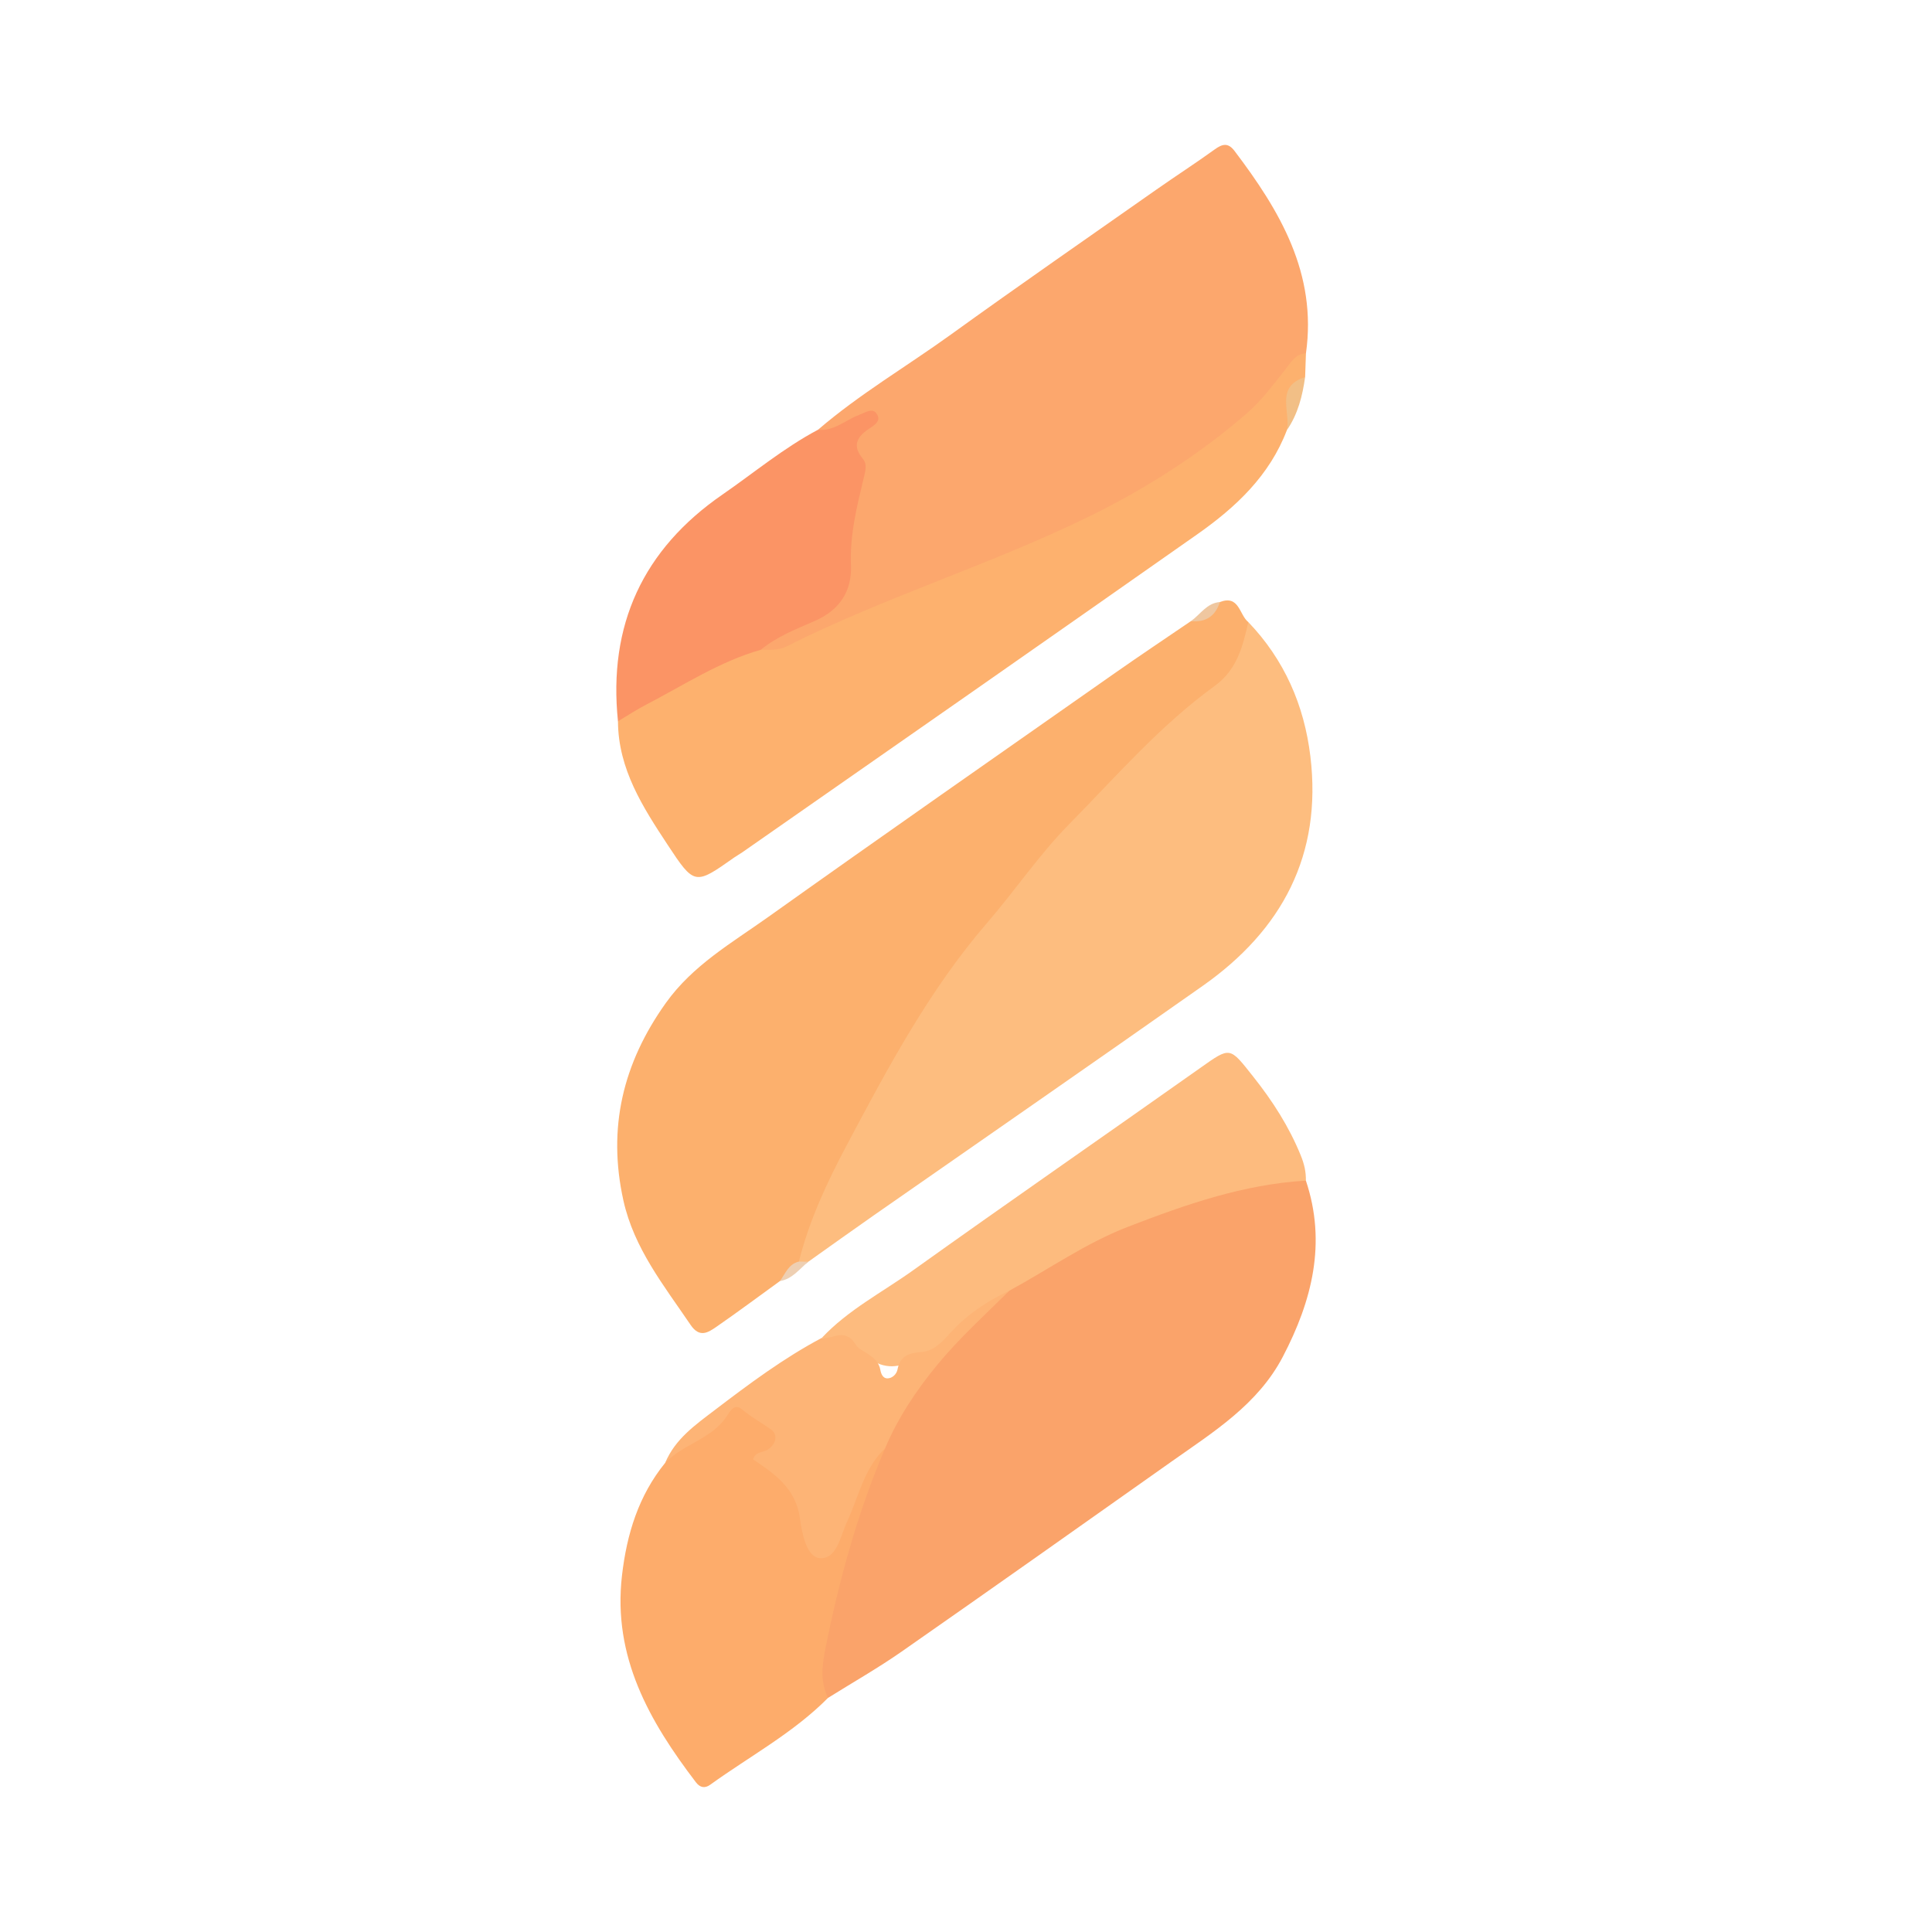
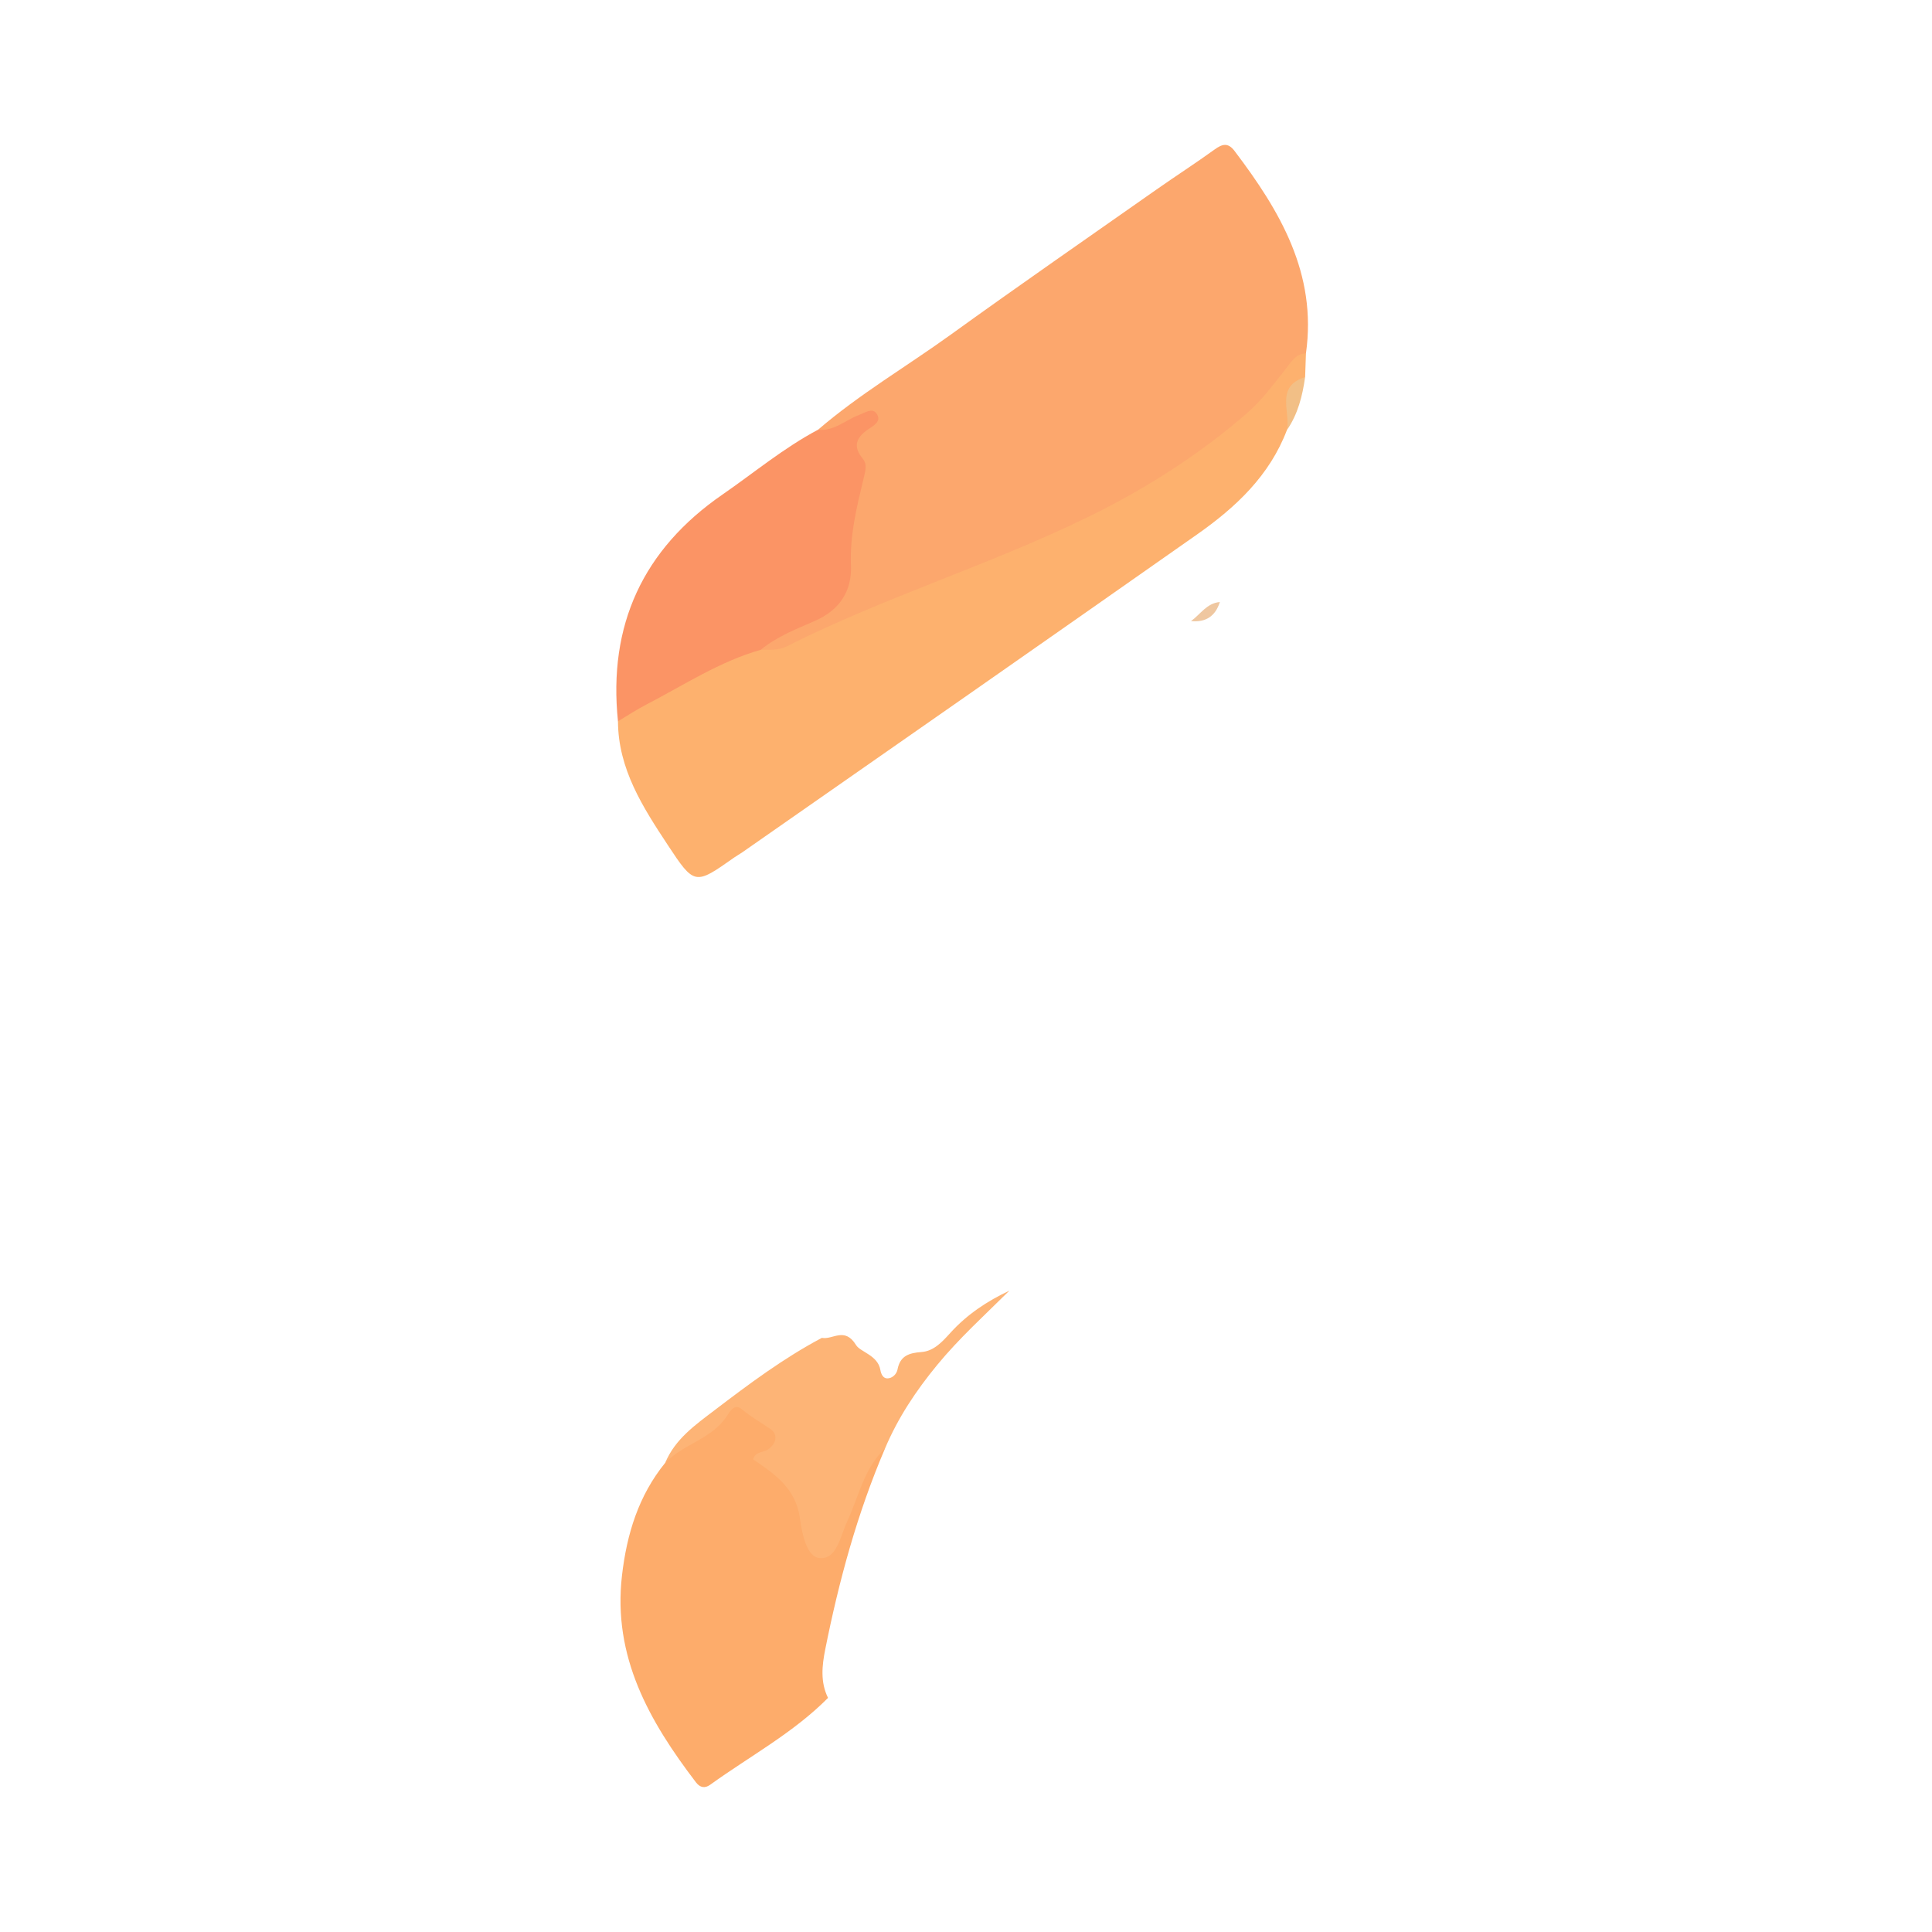
<svg xmlns="http://www.w3.org/2000/svg" version="1.1" id="Layer_1" x="0px" y="0px" width="200px" height="200px" viewBox="0 0 200 200" enable-background="new 0 0 200 200" xml:space="preserve">
  <g>
-     <path fill="#FCB06D" d="M126.28,62.323c2.015-0.773,2.002,1.329,2.945,2.076c0.676,2.704-0.487,4.851-2.42,6.447   c-11.826,9.765-21.998,21.066-30.504,33.76c-4.427,6.606-8.286,13.637-11.383,21.033c-0.692,1.652-0.55,3.618-1.916,4.996   c-0.852,0.549-1.387,1.462-2.266,1.982c-2.183,1.58-4.343,3.192-6.559,4.724c-0.87,0.602-1.753,1.19-2.685-0.185   c-2.757-4.068-5.86-7.919-6.96-12.891c-1.657-7.493-0.056-14.195,4.388-20.428c2.799-3.925,6.838-6.228,10.59-8.899   c11.919-8.488,23.921-16.859,35.902-25.261c2.604-1.826,5.252-3.591,7.88-5.384C124.543,64.023,125.368,63.106,126.28,62.323z" />
-     <path fill="#FAA36A" d="M135.186,122.217c2.161,6.465,0.633,12.452-2.389,18.234c-2.581,4.938-7.163,7.77-11.507,10.84   c-9.301,6.573-18.596,13.155-27.937,19.671c-2.464,1.719-5.086,3.209-7.636,4.804c-1.787-1.14-1.256-2.917-1.037-4.45   c0.511-3.573,1.363-7.099,2.418-10.544c1.1-3.595,2.094-7.247,3.791-10.635c1.336-3.404,3.342-6.397,5.662-9.2   c2.368-2.861,4.951-5.502,7.854-7.827c8.472-5.86,17.752-9.714,27.962-11.256C133.345,121.707,134.33,121.441,135.186,122.217z" />
    <path fill="#FCA76D" d="M84.683,44.486c4.288-3.689,9.172-6.549,13.743-9.847c7.034-5.075,14.165-10.015,21.264-14.999   c2.005-1.408,4.068-2.736,6.053-4.171c0.806-0.583,1.391-0.72,2.057,0.159c4.699,6.2,8.556,12.69,7.391,20.956   c-6.125,8.582-14.748,13.83-24.065,18.229c-7.066,3.336-14.363,6.108-21.556,9.133c-2.562,1.077-5.229,1.869-7.628,3.347   c-0.977,0.602-2.154,0.867-3.246,0.046c-0.162-0.726,0.38-1.029,0.847-1.347c0.683-0.464,1.41-0.896,2.183-1.151   c4.4-1.451,6.299-4.449,5.81-9.044c-0.132-1.241,0.256-2.441,0.579-3.641c0.469-1.741,1.002-3.472,0.229-5.313   c-0.52-1.239,0.24-2.201,1.323-3.059C87.762,43.57,86.494,45.831,84.683,44.486z" />
-     <path fill="#FDBD7F" d="M82.7,130.599c1.068-4.271,2.924-8.226,4.973-12.085c4.262-8.024,8.528-16.045,14.522-22.988   c2.885-3.342,5.377-7.049,8.461-10.184c4.86-4.939,9.427-10.23,15.077-14.324c2.344-1.699,2.914-4.107,3.493-6.619   c3.73,3.897,5.785,8.599,6.424,13.895c1.231,10.204-2.93,17.98-11.132,23.753c-11.307,7.96-22.682,15.824-34.023,23.736   c-2.283,1.593-4.544,3.218-6.815,4.829C83.348,130.933,83.022,130.924,82.7,130.599z" />
    <path fill="#FDB16E" d="M78.748,67.268c0.896-0.034,1.794,0.096,2.66-0.341c10.225-5.161,21.241-8.488,31.506-13.547   c5.821-2.869,11.284-6.357,16.191-10.621c1.529-1.329,2.758-3.02,4.032-4.618c0.574-0.72,0.998-1.521,2.054-1.557   c-0.028,0.818-0.057,1.636-0.085,2.454c-1.68,1.469-1.142,3.7-1.888,5.489c-1.793,4.71-5.276,7.973-9.273,10.781   c-7.768,5.456-15.547,10.898-23.328,16.336c-7.92,5.535-15.848,11.06-23.774,16.587c-0.27,0.188-0.562,0.344-0.831,0.533   c-4.069,2.871-4.121,2.906-6.895-1.305c-2.572-3.903-5.119-7.849-5.145-12.791c0.439-1.074,1.47-1.502,2.346-2.054   c3.31-2.087,6.845-3.75,10.394-5.379C77.387,66.926,78.079,66.638,78.748,67.268z" />
    <path fill="#FDAC6B" d="M91.619,149.942c-2.864,6.693-4.767,13.672-6.189,20.794c-0.341,1.706-0.518,3.393,0.287,5.03   c-3.598,3.628-8.098,6.034-12.194,8.988c-0.555,0.4-1.054,0.31-1.486-0.257c-4.819-6.321-8.621-12.985-7.65-21.394   c0.496-4.292,1.71-8.271,4.476-11.675c1.585-2.587,4.702-3.443,6.527-5.777c0.452-0.578,1.189-0.539,1.806-0.129   c0.891,0.593,1.802,1.162,2.655,1.805c0.815,0.615,1.254,1.725,0.55,2.369c-1.487,1.363-0.497,1.936,0.455,2.796   c1.305,1.178,2.272,2.601,2.543,4.41c0.11,0.735,0.344,1.447,0.654,2.122c0.23,0.502,0.321,1.217,1.035,1.241   c0.679,0.023,0.94-0.613,1.193-1.111c1.197-2.352,1.873-4.937,3.192-7.231C89.969,151.061,90.179,149.813,91.619,149.942z" />
-     <path fill="#FDBB7E" d="M135.186,122.217c-6.456,0.383-12.446,2.471-18.421,4.781c-4.395,1.699-8.191,4.394-12.272,6.61   c-2.208,1.706-4.559,3.233-6.367,5.424c-0.813,0.985-2.082,1.246-3.227,1.722c-2.391,0.994-3.387,0.958-5.633-0.483   c-1.29-0.827-2.716-1.368-4.19-1.776c2.724-2.903,6.264-4.718,9.449-6.996c9.851-7.043,19.811-13.934,29.698-20.927   c3.18-2.249,3.041-2.232,5.521,0.894c2.005,2.528,3.703,5.169,4.92,8.169C135.023,120.519,135.2,121.318,135.186,122.217z" />
    <path fill="#FB9465" d="M78.748,67.268c-4.264,1.212-7.943,3.65-11.826,5.659c-1.013,0.524-1.968,1.158-2.95,1.741   c-1.031-9.956,2.591-17.794,10.807-23.465c3.282-2.266,6.359-4.839,9.904-6.718c1.657,0.178,2.836-1.005,4.242-1.532   c0.627-0.235,1.342-0.745,1.782-0.183c0.668,0.855-0.366,1.343-0.86,1.689c-1.277,0.893-1.547,1.788-0.524,3.039   c0.454,0.555,0.273,1.215,0.114,1.878c-0.719,3.009-1.478,5.983-1.346,9.159c0.109,2.62-1.145,4.609-3.738,5.742   C82.422,65.121,80.415,65.898,78.748,67.268z" />
    <path fill="#FDB476" d="M85.077,138.495c1.133,0.222,2.363-1.181,3.543,0.747c0.444,0.726,2.254,1.043,2.516,2.578   c0.072,0.422,0.279,0.871,0.722,0.87c0.525-0.001,0.963-0.457,1.05-0.913c0.273-1.437,1.196-1.718,2.484-1.815   c1.294-0.097,2.17-1.082,3.001-1.998c1.721-1.895,3.803-3.275,6.1-4.357c-2.535,2.517-5.186,4.913-7.468,7.684   c-2.186,2.655-4.067,5.477-5.406,8.65c-2.188,2.058-2.717,4.982-3.915,7.553c-0.712,1.528-1.077,3.967-2.862,3.8   c-1.364-0.128-1.821-2.586-2.042-4.166c-0.426-3.05-2.605-4.549-4.838-6.054c0.254-0.872,1.106-0.681,1.602-1.062   c0.852-0.653,0.956-1.549,0.212-2.065c-0.995-0.69-2.049-1.278-2.993-2.072c-0.762-0.64-1.244,0.269-1.54,0.72   c-1.563,2.382-4.513,2.888-6.379,4.833c1.021-2.461,3.124-3.93,5.123-5.454C77.536,143.268,81.117,140.597,85.077,138.495z" />
    <path fill="#F2BF86" d="M133.217,44.527c0.397-1.91-1.228-4.515,1.888-5.489C134.83,40.989,134.36,42.874,133.217,44.527z" />
    <path fill="#EFC7A0" d="M126.28,62.323c-0.464,1.463-1.455,2.127-2.987,1.97C124.266,63.602,124.922,62.43,126.28,62.323z" />
-     <path fill="#EECFB2" d="M82.7,130.599c0.326,0.005,0.653,0.009,0.979,0.013c-0.925,0.751-1.652,1.792-2.943,2.006   C81.298,131.855,81.617,130.856,82.7,130.599z" />
  </g>
</svg>